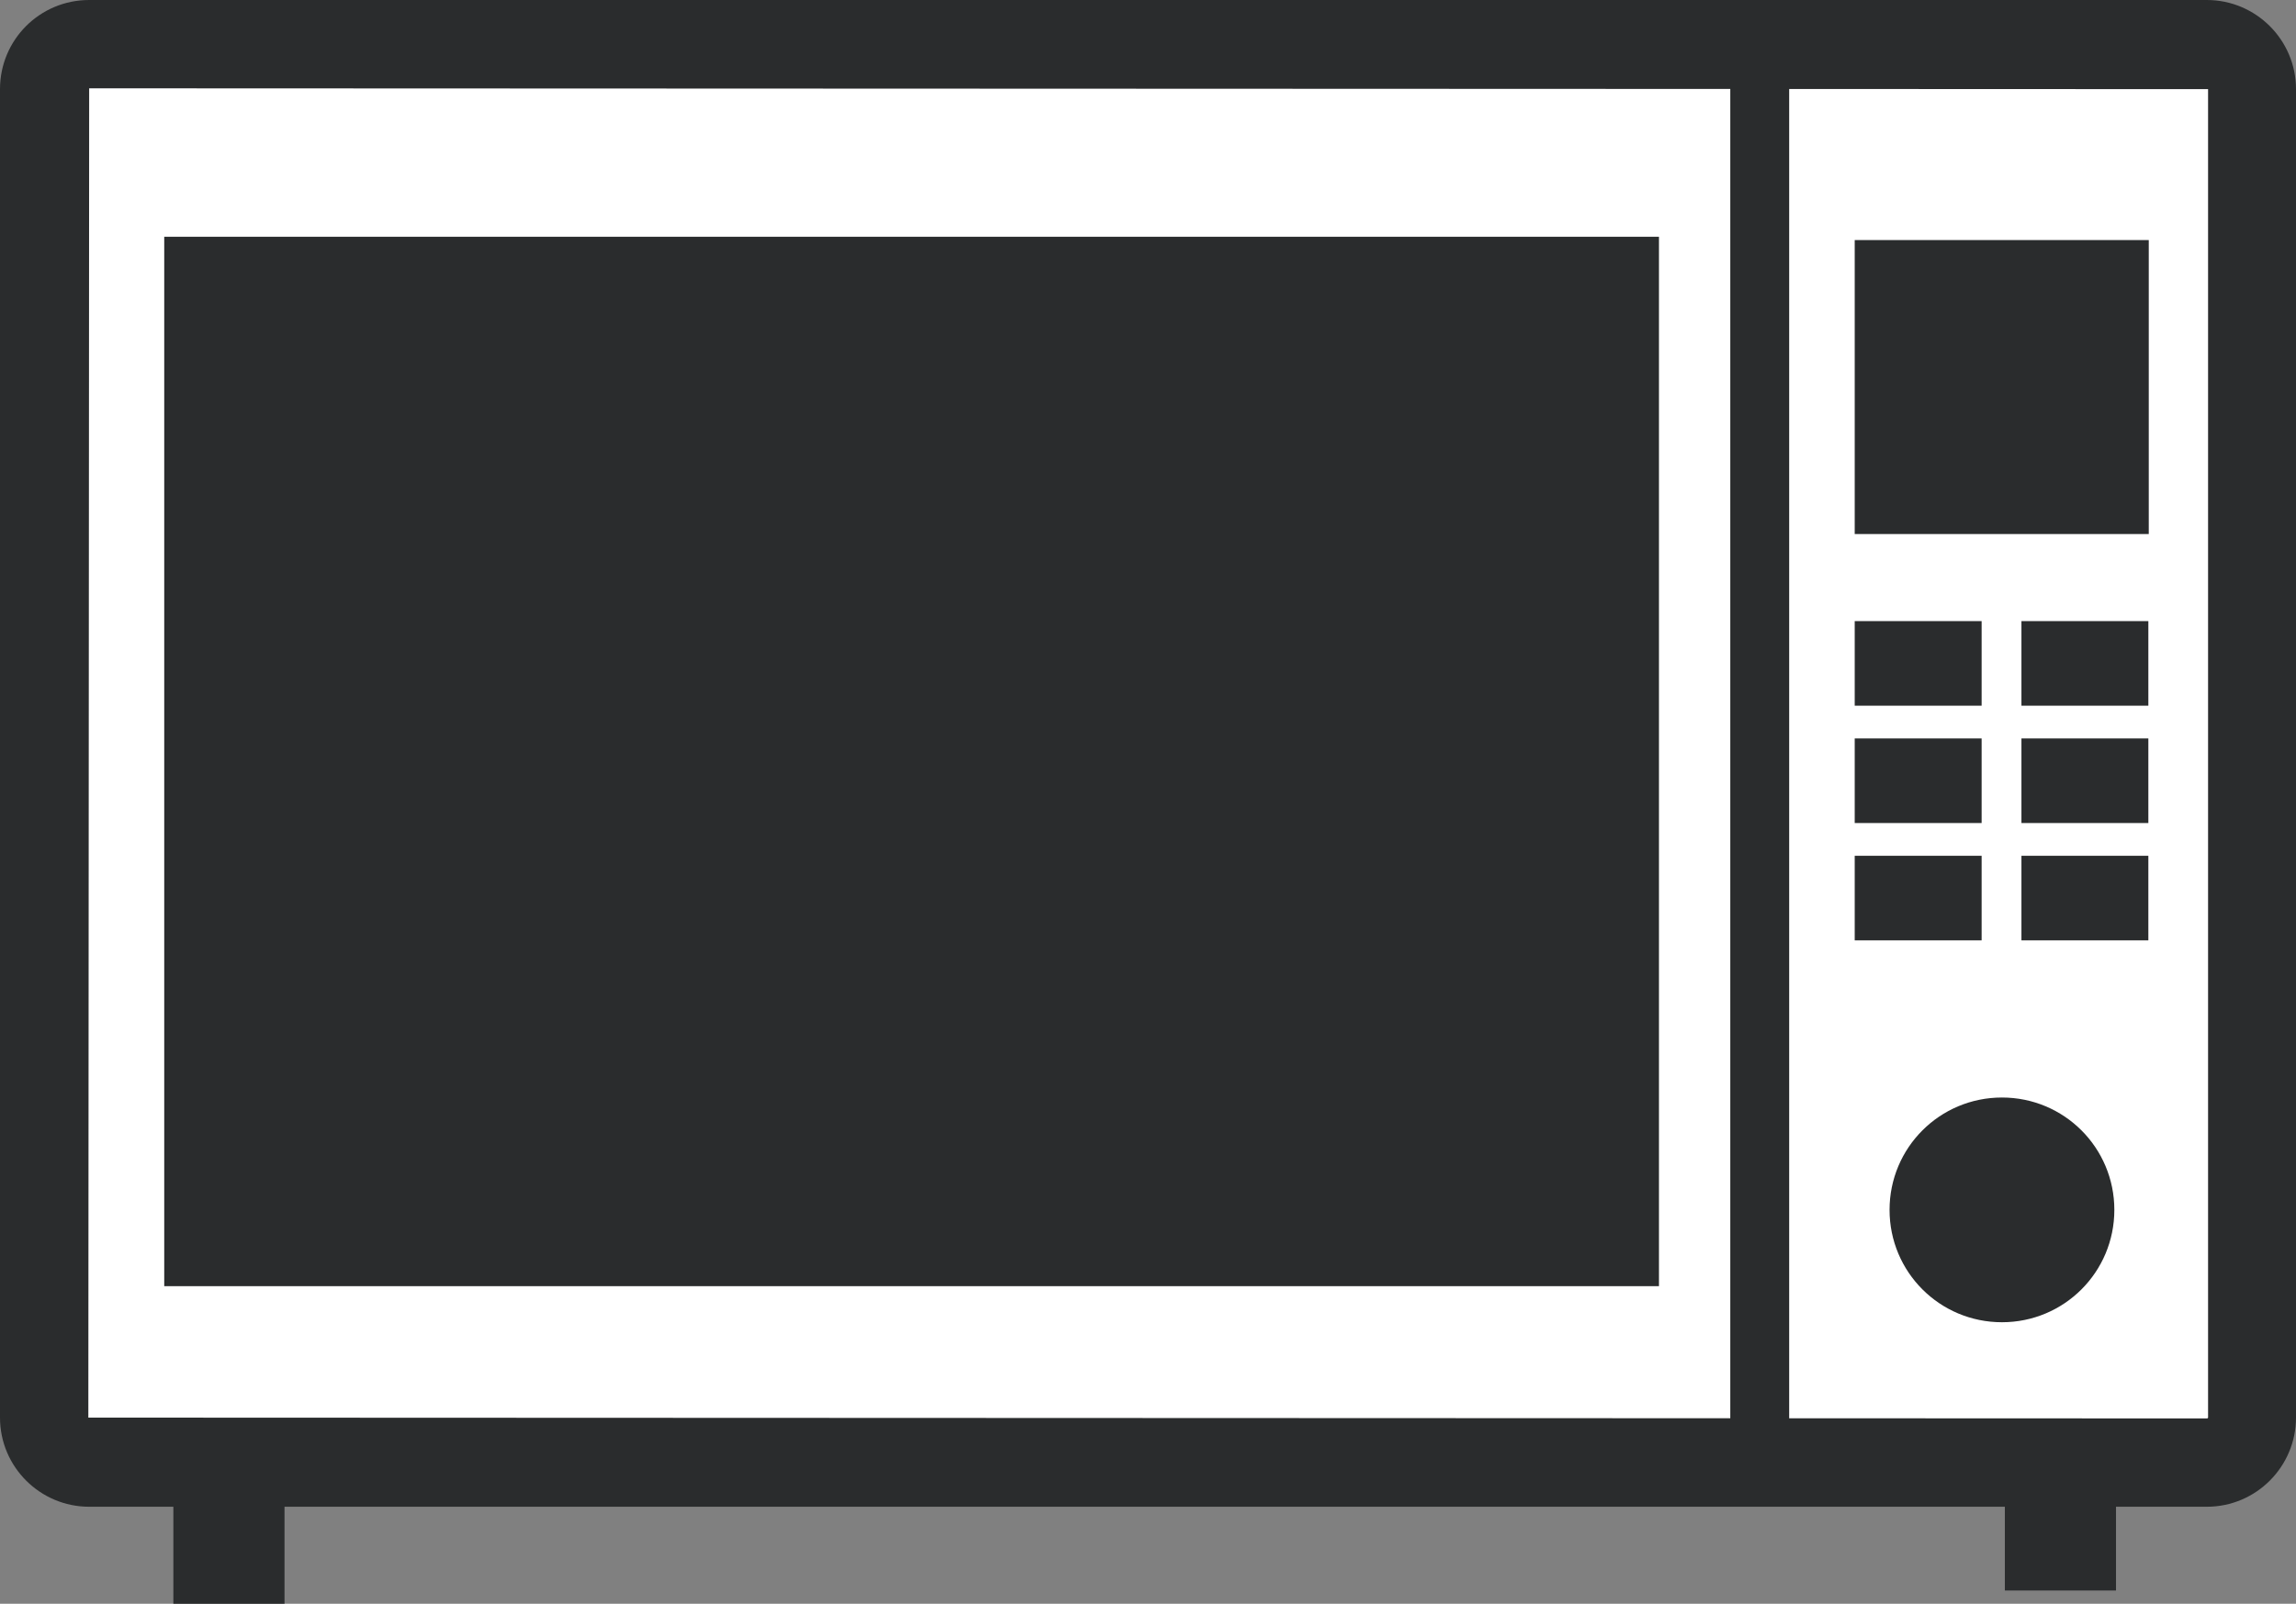
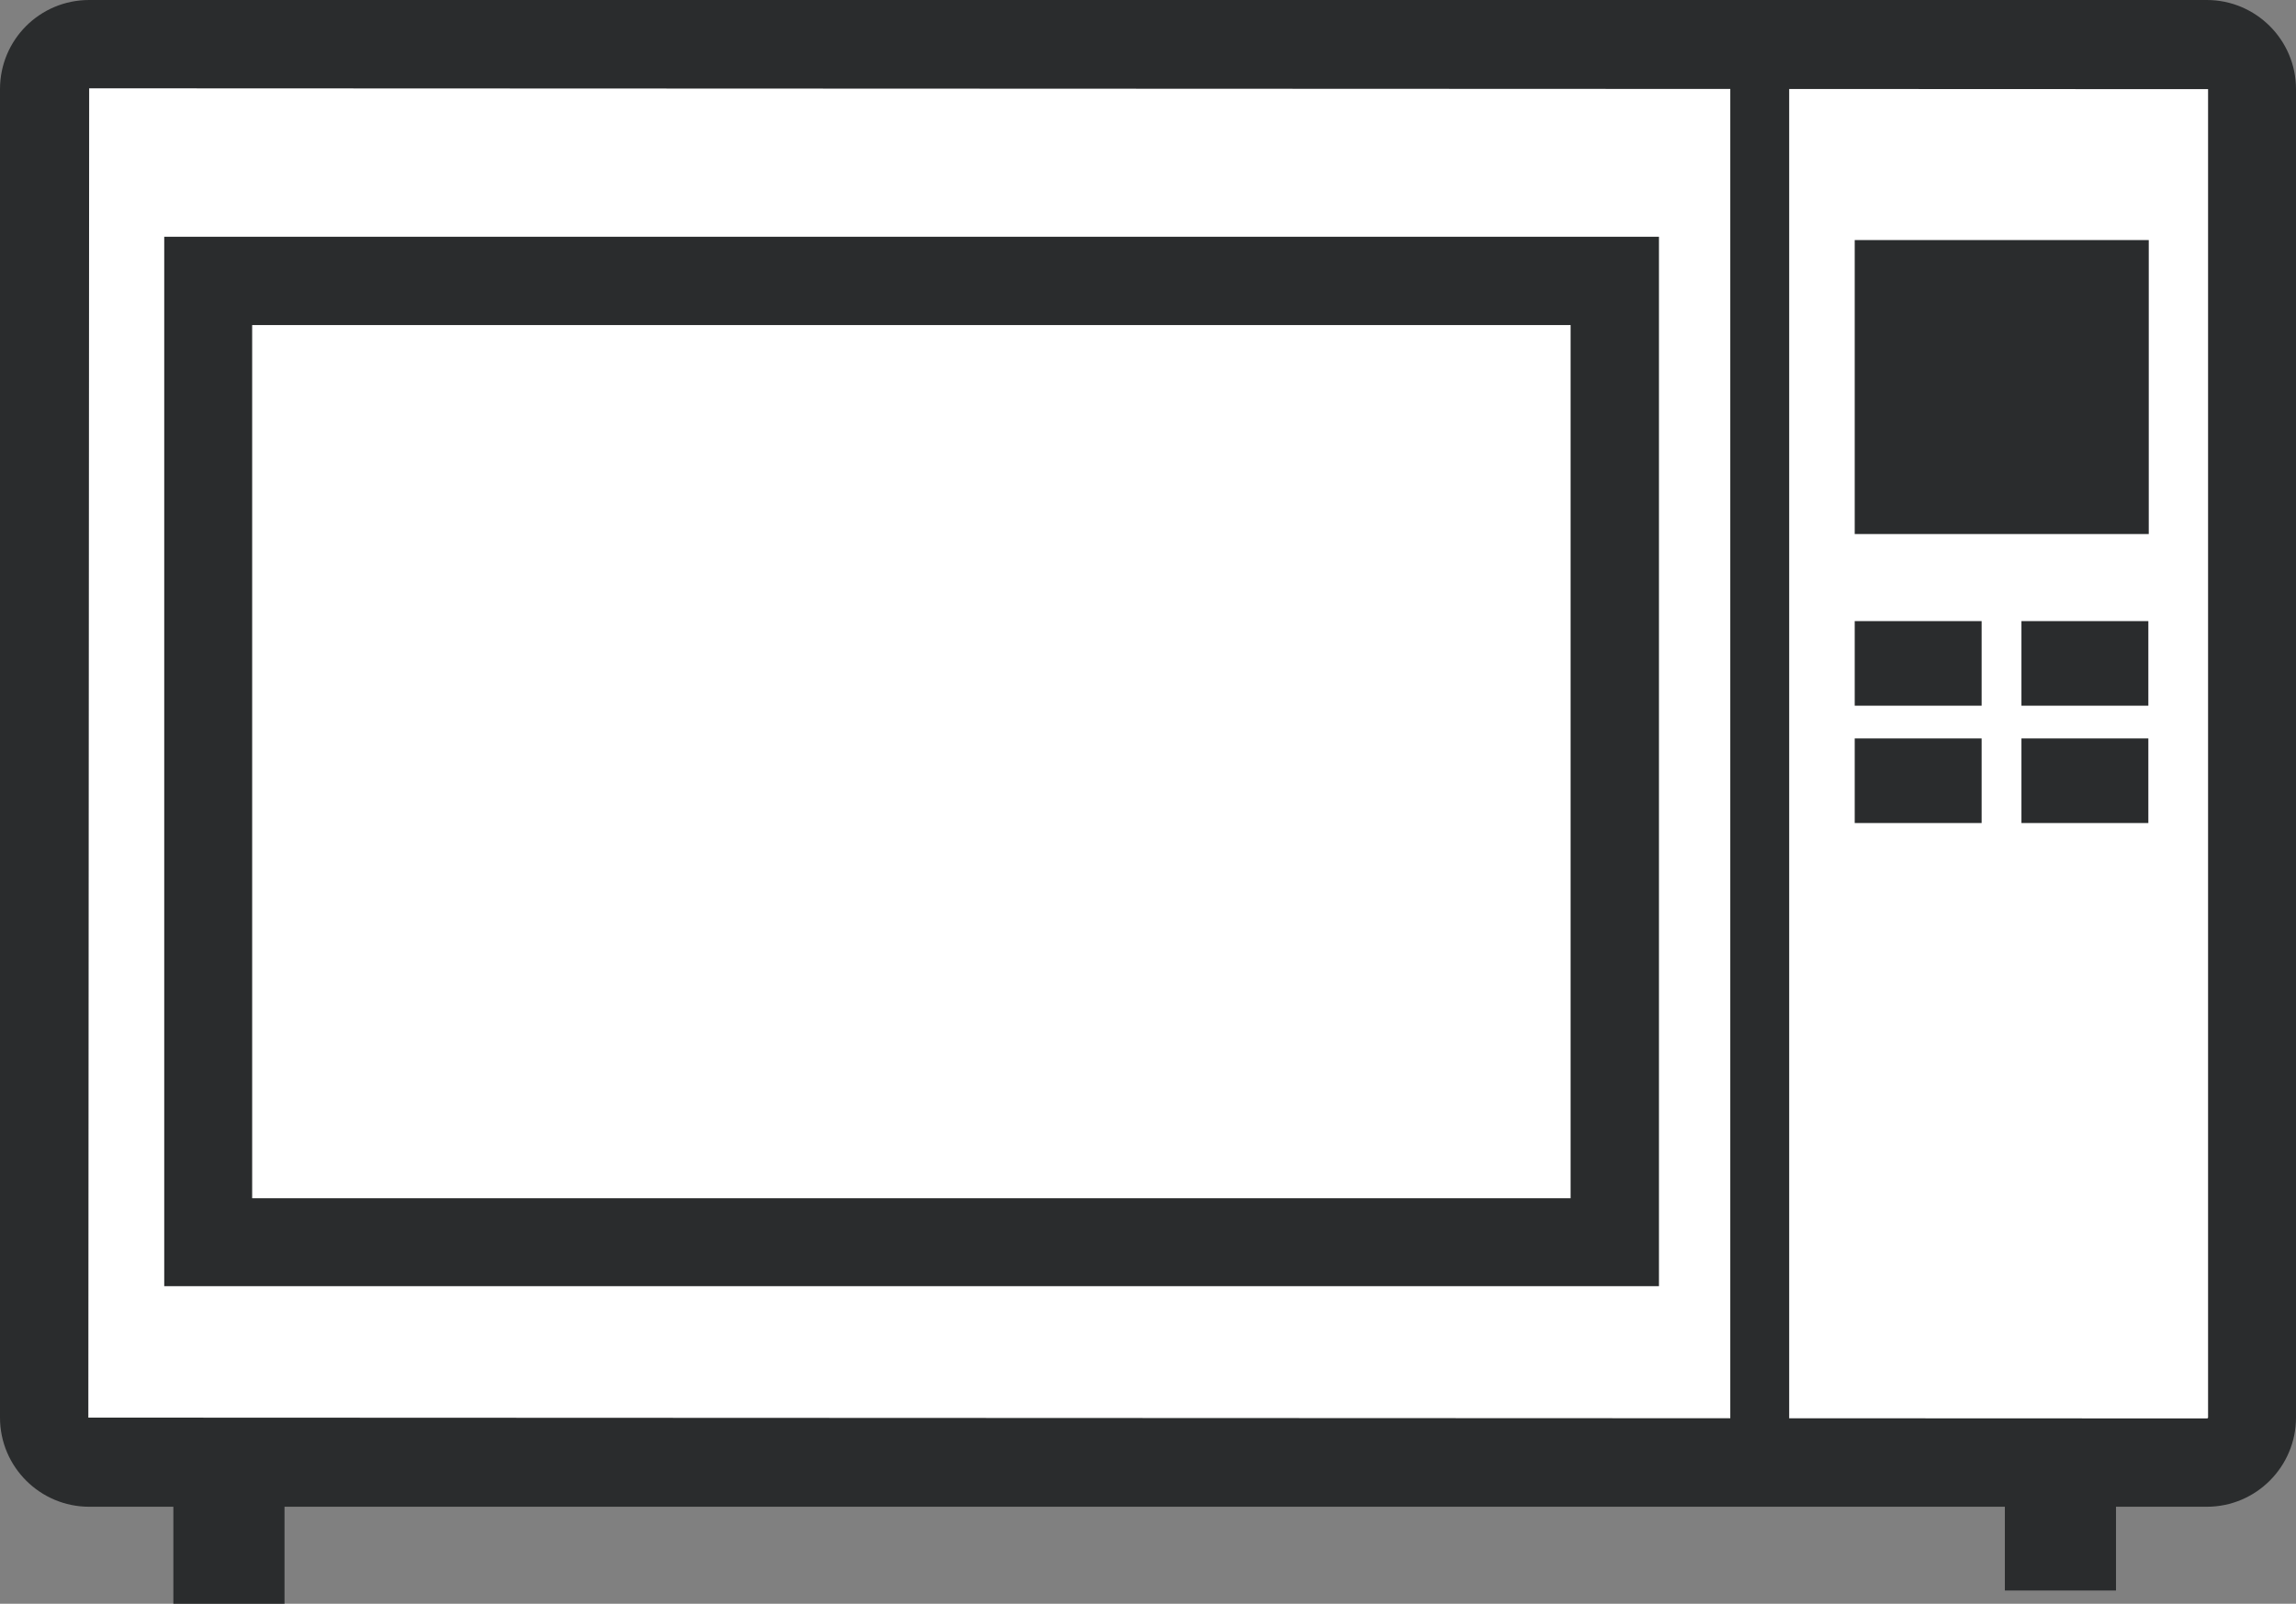
<svg xmlns="http://www.w3.org/2000/svg" id="_レイヤー_2" data-name="レイヤー 2" width="55.36" height="38.68" viewBox="0 0 55.36 38.68">
  <rect x="0" y="0" width="55.36" height="38.68" fill="#808080" stroke="none" />
  <defs>
    <style>
      .cls-1 {
        fill: #2a2c2d;
      }

      .cls-2 {
        fill: #fff;
      }
    </style>
  </defs>
  <g id="_レイヤー_1-2" data-name="レイヤー 1">
    <g>
      <g>
        <rect class="cls-2" x="1.06" y="1.06" width="53.23" height="34.21" rx="1.09" ry="1.09" />
        <path class="cls-1" d="M53.21,36.34H2.15c-1.18,0-2.15-.96-2.15-2.15V2.15C0,.96.96,0,2.15,0h51.06c1.18,0,2.15.96,2.15,2.15v32.04c0,1.18-.96,2.15-2.15,2.15ZM2.15,2.13l-.02,32.06,51.09.02s.02-.01.02-.02V2.15l-51.09-.02Z" />
      </g>
      <rect class="cls-1" x="41.72" y="1.06" width="1.42" height="34.21" />
      <rect class="cls-1" x="44.72" y="5.79" width="7.09" height="7.09" />
-       <path class="cls-1" d="M50.98,29.18c0,1.5-1.21,2.71-2.71,2.71s-2.71-1.21-2.71-2.71,1.21-2.71,2.71-2.71,2.71,1.21,2.71,2.71Z" />
      <rect class="cls-1" x="44.72" y="14.98" width="3.06" height="2.04" />
      <rect class="cls-1" x="44.72" y="17.81" width="3.06" height="2.04" />
-       <rect class="cls-1" x="44.72" y="20.64" width="3.06" height="2.04" />
      <rect class="cls-1" x="48.74" y="14.98" width="3.06" height="2.04" />
      <rect class="cls-1" x="48.74" y="17.81" width="3.06" height="2.04" />
-       <rect class="cls-1" x="48.74" y="20.64" width="3.06" height="2.04" />
      <rect class="cls-1" x="4.18" y="36" width="2.68" height="2.68" />
      <rect class="cls-1" x="48.34" y="35.68" width="2.68" height="2.68" />
      <g>
-         <rect class="cls-1" x="5.02" y="6.78" width="33.91" height="23.18" />
-         <path class="cls-1" d="M40,31.02H3.96V5.71h36.04v25.31ZM6.08,28.9h31.79V7.84H6.08v21.06Z" />
+         <path class="cls-1" d="M40,31.02H3.96V5.71h36.04v25.31ZM6.08,28.9h31.79V7.84H6.08Z" />
      </g>
    </g>
  </g>
</svg>